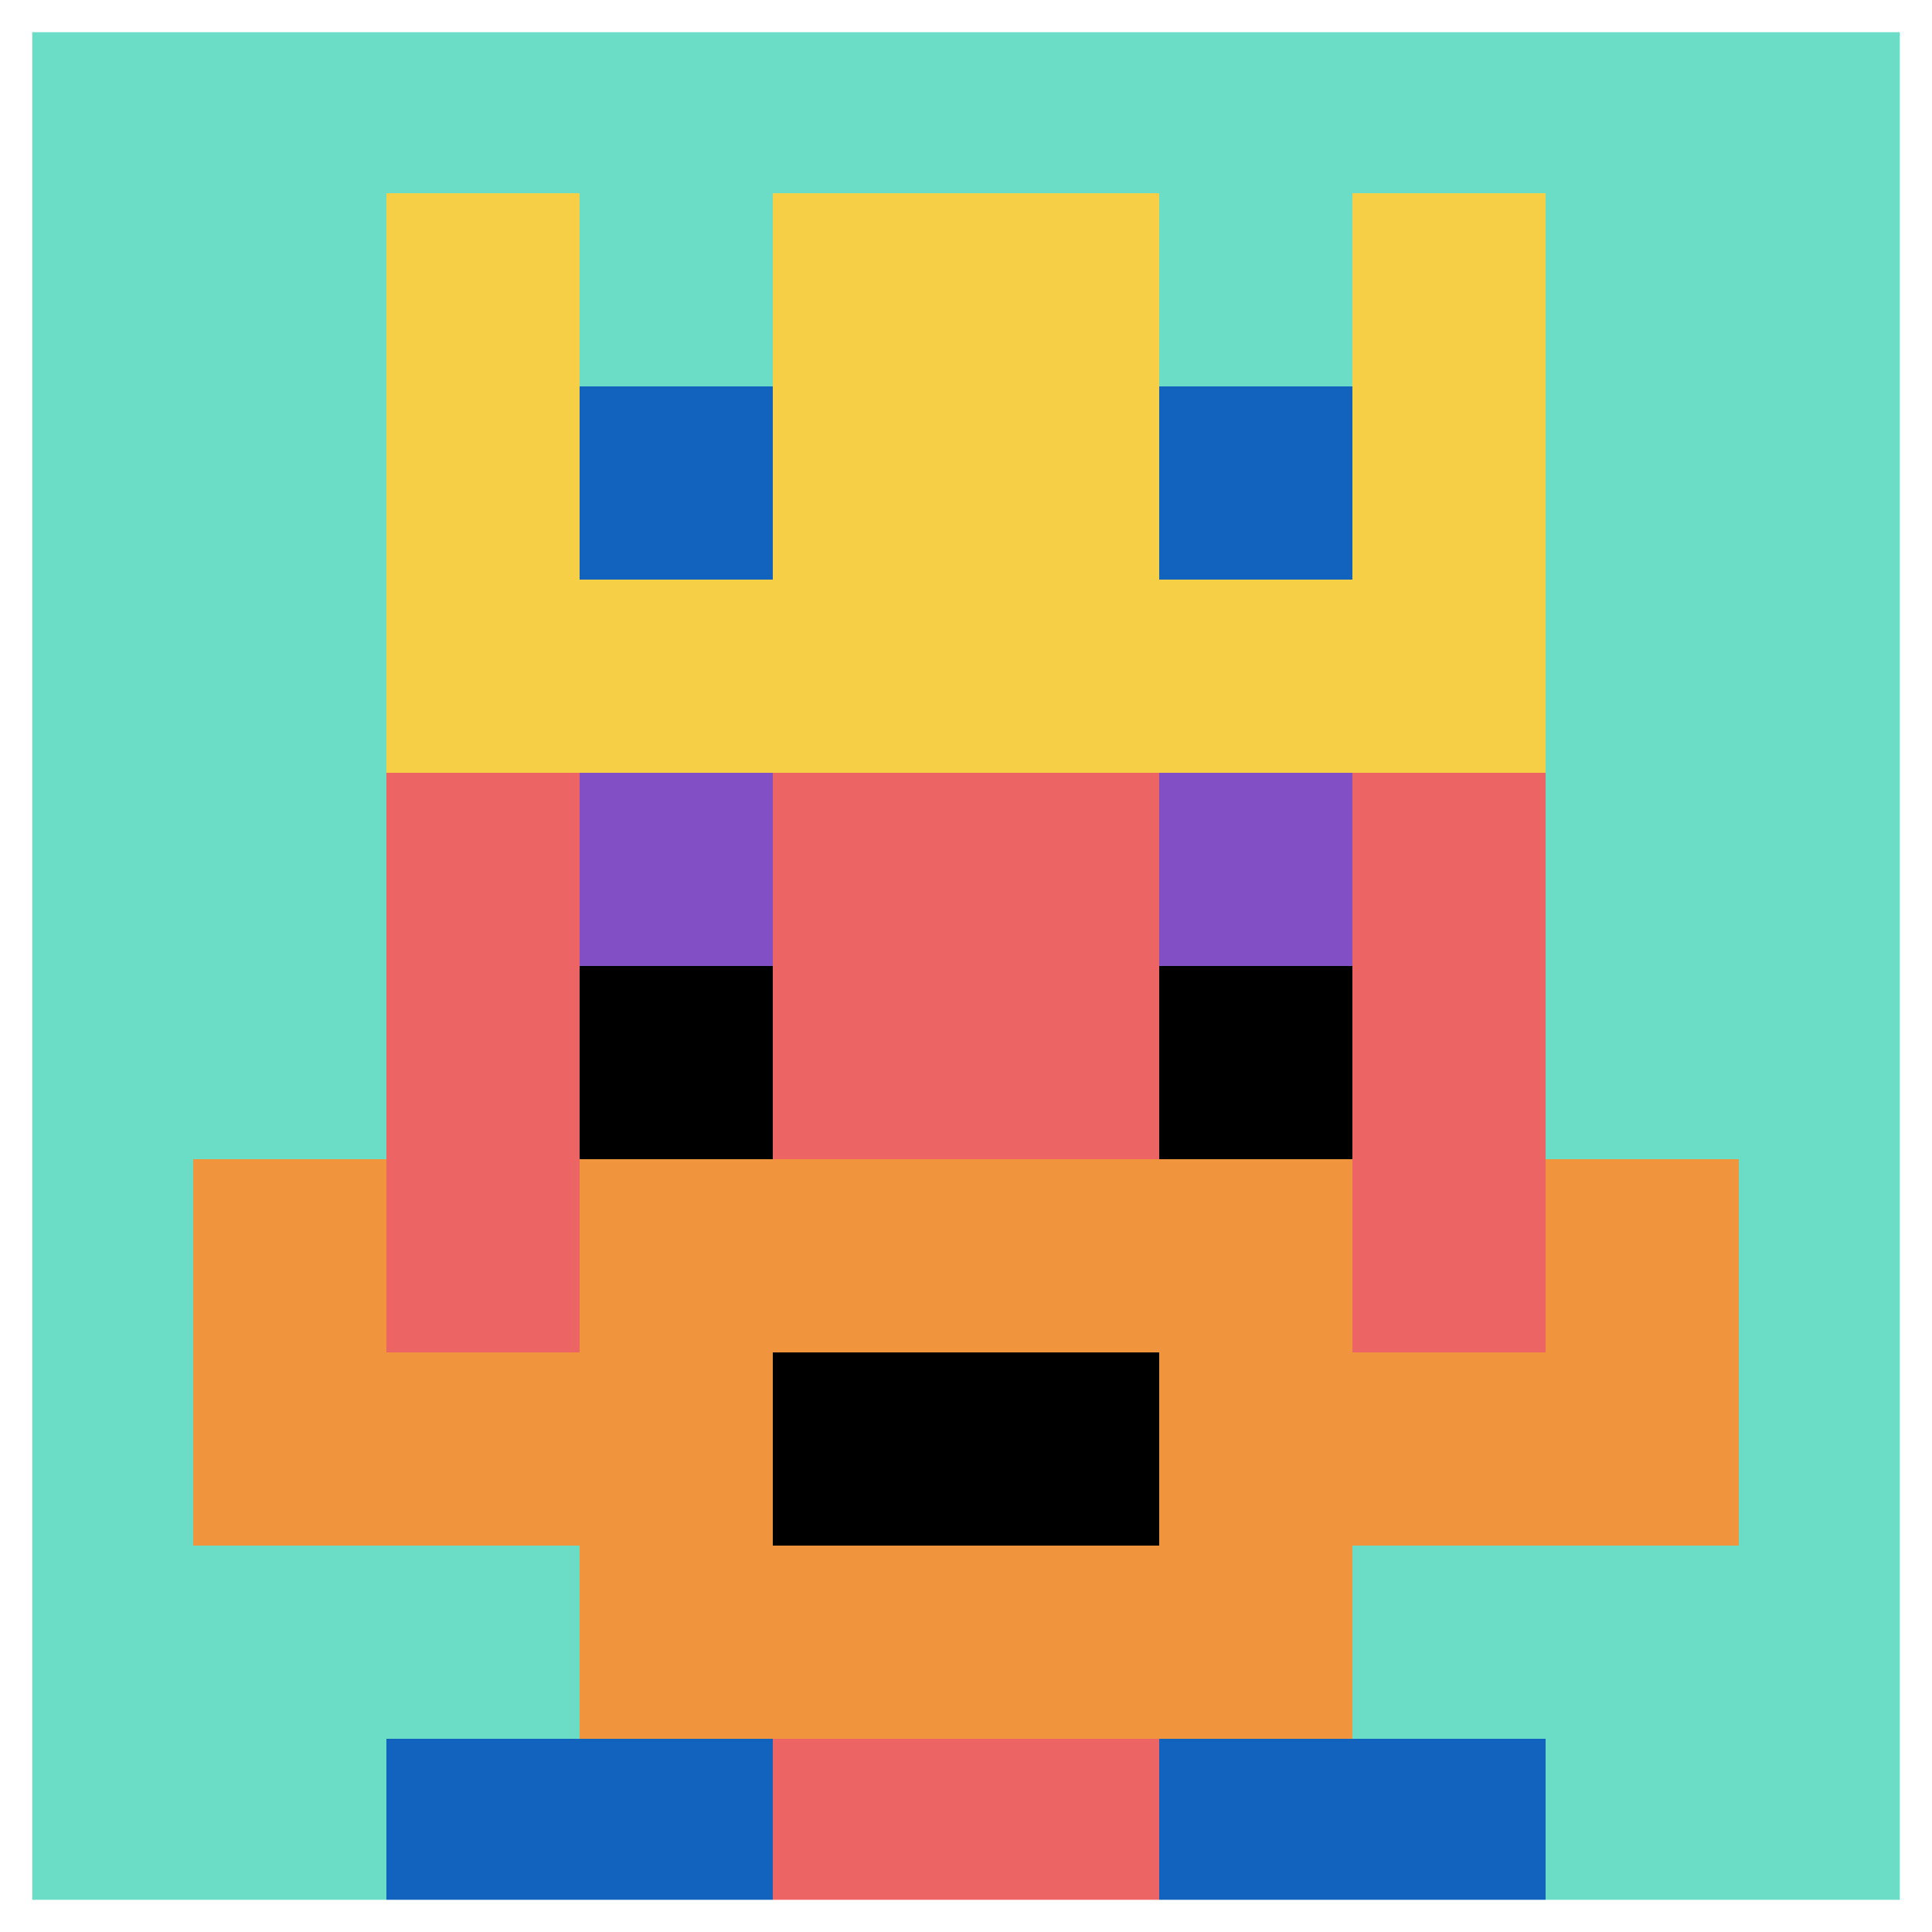
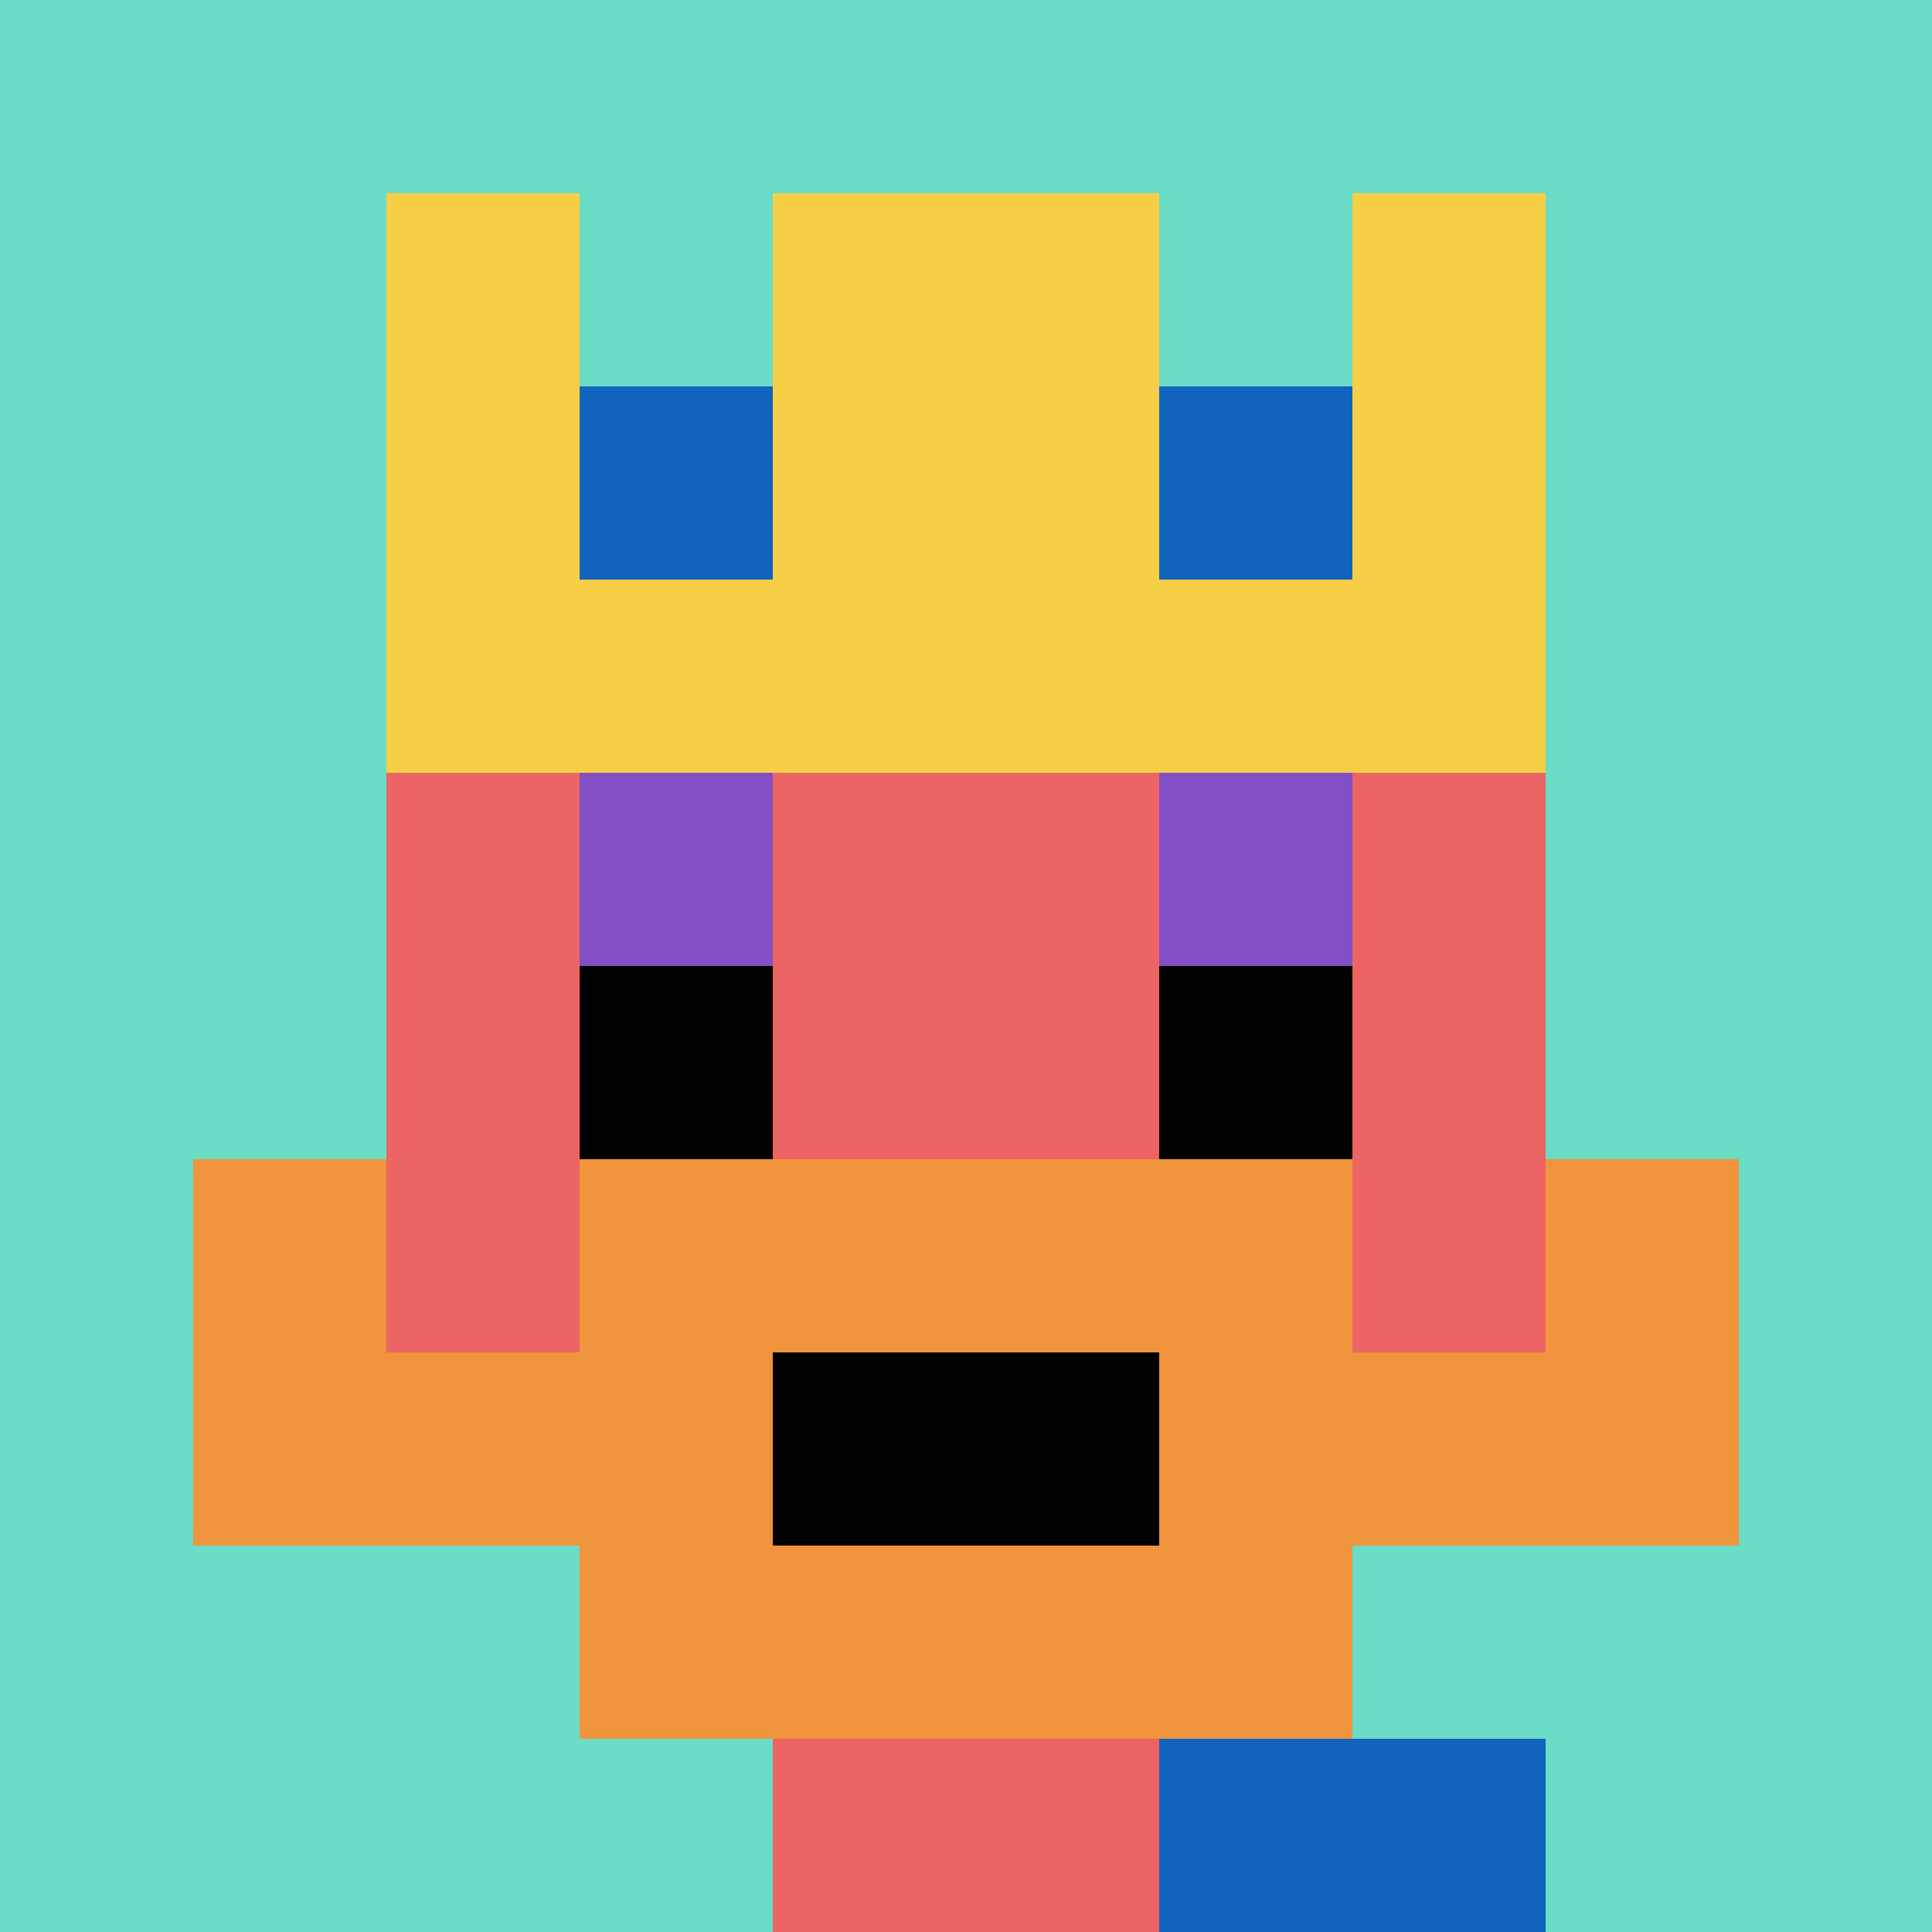
<svg xmlns="http://www.w3.org/2000/svg" version="1.1" width="569" height="569">
  <title>'goose-pfp-356159' by Dmitri Cherniak</title>
  <desc>seed=356159
backgroundColor=#ffffff
padding=20
innerPadding=0
timeout=500
dimension=1
border=true
Save=function(){return n.handleSave()}
frame=514

Rendered at Wed Oct 04 2023 02:20:34 GMT+0800 (中国标准时间)
Generated in 1ms
</desc>
  <defs />
  <rect width="100%" height="100%" fill="#ffffff" />
  <g>
    <g id="0-0">
      <rect x="0" y="0" height="569" width="569" fill="#6BDCC5" />
      <g>
        <rect id="0-0-3-2-4-7" x="170.7" y="113.8" width="227.6" height="398.3" fill="#EC6463" />
        <rect id="0-0-2-3-6-5" x="113.8" y="170.7" width="341.4" height="284.5" fill="#EC6463" />
        <rect id="0-0-4-8-2-2" x="227.6" y="455.2" width="113.8" height="113.8" fill="#EC6463" />
        <rect id="0-0-1-6-8-1" x="56.9" y="341.4" width="455.2" height="56.9" fill="#EC6463" />
        <rect id="0-0-1-7-8-1" x="56.9" y="398.3" width="455.2" height="56.9" fill="#F0943E" />
        <rect id="0-0-3-6-4-3" x="170.7" y="341.4" width="227.6" height="170.7" fill="#F0943E" />
        <rect id="0-0-4-7-2-1" x="227.6" y="398.3" width="113.8" height="56.9" fill="#000000" />
        <rect id="0-0-1-6-1-2" x="56.9" y="341.4" width="56.9" height="113.8" fill="#F0943E" />
        <rect id="0-0-8-6-1-2" x="455.2" y="341.4" width="56.9" height="113.8" fill="#F0943E" />
        <rect id="0-0-3-4-1-1" x="170.7" y="227.6" width="56.9" height="56.9" fill="#834FC4" />
        <rect id="0-0-6-4-1-1" x="341.4" y="227.6" width="56.9" height="56.9" fill="#834FC4" />
        <rect id="0-0-3-5-1-1" x="170.7" y="284.5" width="56.9" height="56.9" fill="#000000" />
        <rect id="0-0-6-5-1-1" x="341.4" y="284.5" width="56.9" height="56.9" fill="#000000" />
        <rect id="0-0-2-1-1-2" x="113.8" y="56.9" width="56.9" height="113.8" fill="#F7CF46" />
        <rect id="0-0-4-1-2-2" x="227.6" y="56.9" width="113.8" height="113.8" fill="#F7CF46" />
        <rect id="0-0-7-1-1-2" x="398.3" y="56.9" width="56.9" height="113.8" fill="#F7CF46" />
        <rect id="0-0-2-2-6-2" x="113.8" y="113.8" width="341.4" height="113.8" fill="#F7CF46" />
        <rect id="0-0-3-2-1-1" x="170.7" y="113.8" width="56.9" height="56.9" fill="#1263BD" />
        <rect id="0-0-6-2-1-1" x="341.4" y="113.8" width="56.9" height="56.9" fill="#1263BD" />
-         <rect id="0-0-2-9-2-1" x="113.8" y="512.1" width="113.8" height="56.9" fill="#1263BD" />
        <rect id="0-0-6-9-2-1" x="341.4" y="512.1" width="113.8" height="56.9" fill="#1263BD" />
      </g>
-       <rect x="0" y="0" stroke="white" stroke-width="18.967" height="569" width="569" fill="none" />
    </g>
  </g>
</svg>